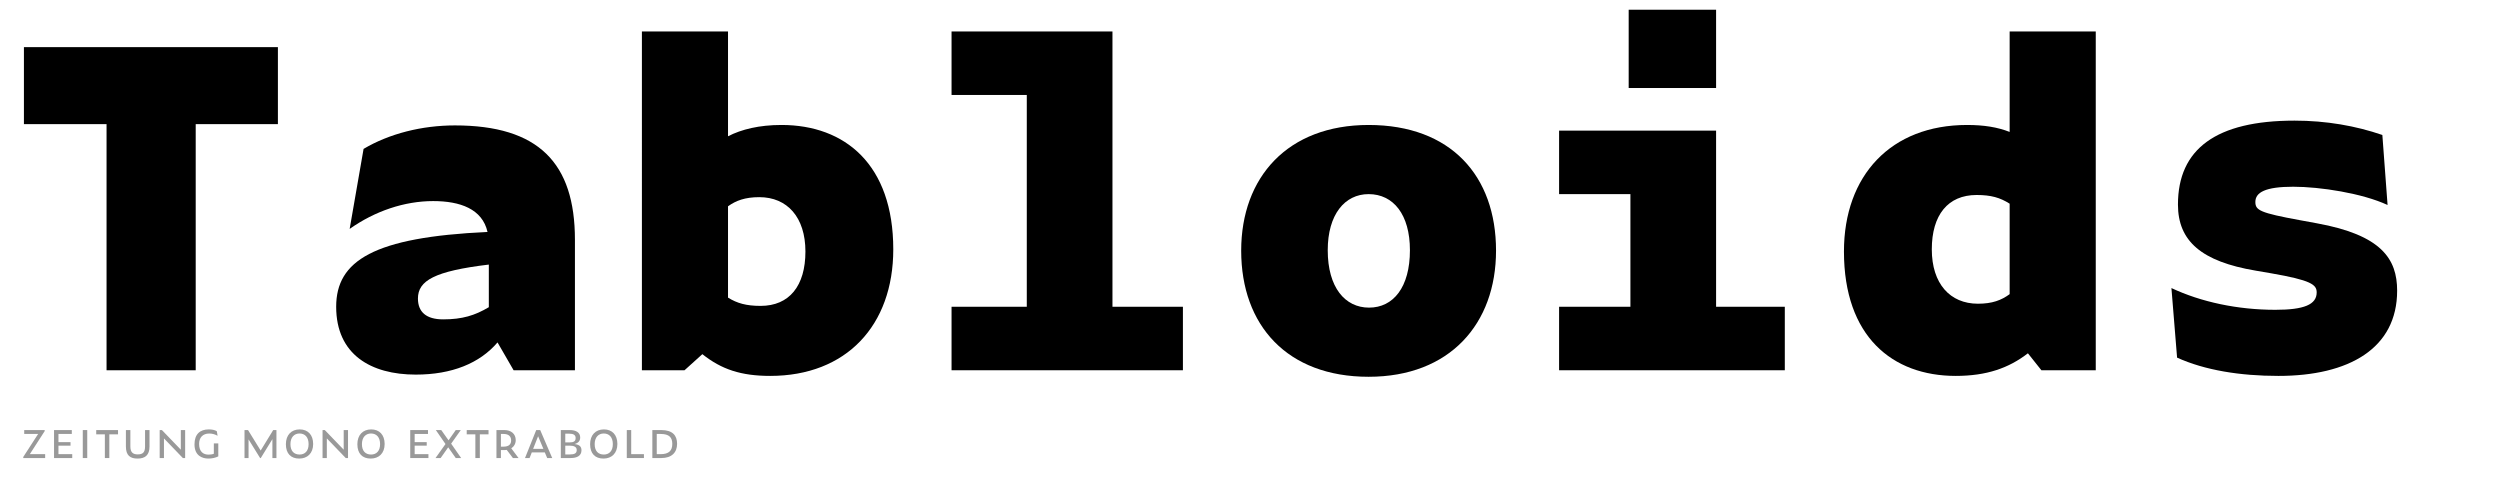
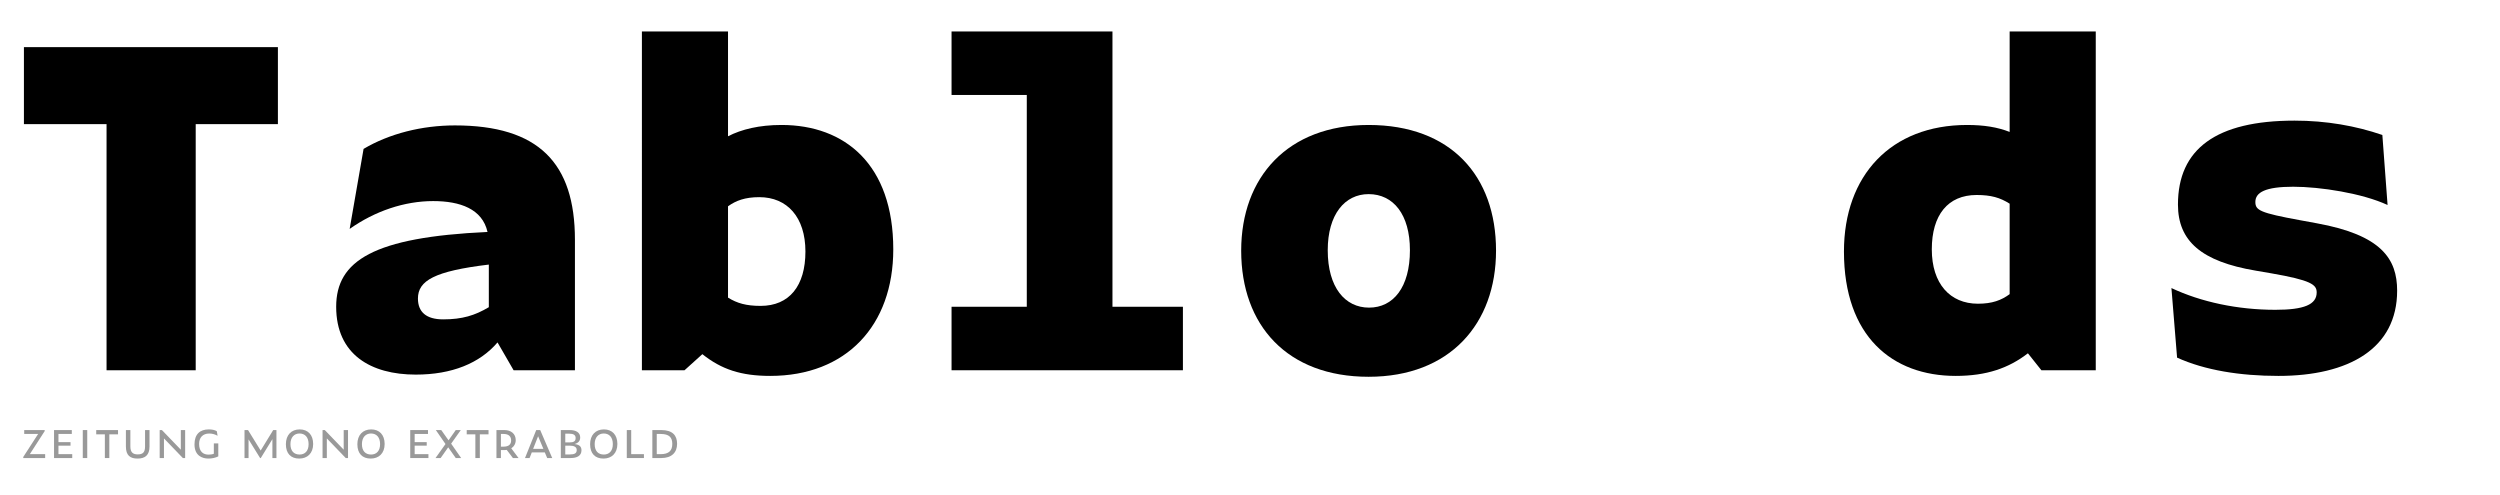
<svg xmlns="http://www.w3.org/2000/svg" version="1.0" x="0px" y="0px" viewBox="0 0 1920 380" enable-background="new 0 0 1920 380" xml:space="preserve">
  <g id="Layer_2">
    <g>
      <path d="M150.302,95.311v189.044h-68.47V95.311h-63.46V36.193h195.056v59.118H150.302z" />
      <path d="M382.097,262.979c-13.694,16.032-35.07,24.716-62.792,24.716c-34.402,0-61.122-15.364-61.122-52.104    c0-35.404,28.724-53.44,116.232-57.448c-4.008-17.702-21.042-23.714-41.75-23.714c-22.044,0-44.756,7.682-64.128,21.376    l10.688-61.456c19.706-11.69,44.756-18.036,70.14-18.036c64.128,0,92.184,28.724,92.184,87.842v100.2h-47.094L382.097,262.979z     M340.347,245.277c14.696,0,24.382-3.006,35.07-9.352v-32.732c-41.75,5.01-54.442,12.358-54.442,26.052    C320.975,239.599,327.321,245.277,340.347,245.277z" />
      <path d="M591.514,288.697c-22.378,0-37.408-5.01-52.104-16.7l-13.694,12.358h-32.732V24.169h66.132v80.494    c10.354-5.344,24.048-8.684,41.082-8.684c48.764,0,85.838,30.394,85.838,95.524C686.036,249.953,649.963,288.697,591.514,288.697z     M559.116,158.437v70.14c7.014,4.342,14.028,6.346,25.05,6.346c22.044,0,34.402-15.364,34.402-41.75    c0-26.386-14.028-41.75-35.404-41.75C572.142,151.423,565.127,154.095,559.116,158.437z" />
      <path d="M730.791,24.169h123.58v211.421h54.108v48.764H730.791v-48.764h57.782V72.933h-57.782V24.169z" />
      <path d="M953.233,192.505c0-56.446,35.738-96.526,97.861-96.526c63.126,0,97.862,39.078,97.862,96.526    c0,56.112-35.404,96.86-97.862,96.86C988.638,289.365,953.233,249.953,953.233,192.505z M1082.825,192.171    c0-27.388-12.692-43.086-31.73-43.086c-18.369,0-31.396,15.698-31.396,43.086c0,28.724,13.36,44.088,31.729,44.088    C1070.133,236.259,1082.825,220.561,1082.825,192.171z" />
-       <path d="M1197.386,100.321h120.574v135.27h52.771v48.764h-173.346v-48.764h54.776v-86.506h-54.776V100.321z M1317.96,7.469v60.12    h-67.134V7.469H1317.96z" />
      <path d="M1557.437,271.329c-14.695,11.356-31.729,17.368-55.443,17.368c-48.765,0-85.838-30.394-85.838-95.524    c0-58.45,36.071-97.194,94.521-97.194c13.026,0,23.38,1.67,32.732,5.344V24.169h66.132v260.186h-41.75L1557.437,271.329z     M1519.026,233.253c11.022,0,18.036-2.672,24.383-7.348v-69.472c-7.349-4.676-14.362-6.68-25.385-6.68    c-22.044,0-34.401,15.364-34.401,41.75C1483.623,217.889,1497.65,233.253,1519.026,233.253z" />
      <path d="M1671.998,274.669l-4.343-53.44c22.713,10.688,50.769,16.7,79.826,16.7c22.044,0,31.73-4.008,31.73-13.36    c0-6.012-4.342-9.352-35.07-14.696l-11.689-2.004c-41.75-7.014-59.786-22.712-59.786-50.768c0-42.752,29.392-64.462,89.512-64.462    c24.382,0,47.094,4.008,67.468,11.022l4.008,53.774c-19.372-9.018-51.77-14.028-72.478-14.028    c-21.376,0-29.058,4.342-29.058,11.69c0,6.346,3.34,8.35,34.401,14.028l12.692,2.338c49.766,9.018,61.79,27.388,61.79,51.77    c0,44.422-37.074,65.464-91.183,65.464C1720.428,288.697,1693.374,284.355,1671.998,274.669z" />
    </g>
  </g>
  <g id="Layer_1">
    <g>
      <path fill="#999999" d="M34.683,351.78H17.864v-0.839l11.419-17.658h-10.69v-2.992h15.725v0.802l-11.419,17.695h11.784V351.78z" />
      <path fill="#999999" d="M41.503,330.292h13.645v2.992H44.896v6.275h9.267v2.7h-9.267v6.531h10.581v2.992H41.503V330.292z" />
      <path fill="#999999" d="M63.574,330.292h3.429v21.489h-3.429V330.292z" />
      <path fill="#999999" d="M83.967,333.575v18.206h-3.43v-18.206h-6.64v-3.283h16.746v3.283H83.967z" />
      <path fill="#999999" d="M96.697,342.951v-12.66h3.43v12.623c0,4.962,2.444,6.057,5.691,6.057c3.721,0,5.582-1.459,5.582-6.02    v-12.66h3.429v12.623c0,6.604-3.356,9.267-9.194,9.267C100.09,352.182,96.697,349.883,96.697,342.951z" />
      <path fill="#999999" d="M125.918,336.712v15.068h-3.284v-21.489h1.715l14.521,15.067v-15.067h3.32v21.489h-1.751L125.918,336.712z    " />
      <path fill="#999999" d="M149.374,341.31c0-7.881,4.232-11.529,10.981-11.529c2.262,0,4.487,0.365,6.166,1.386l0.584,3.502    c-1.97-1.095-3.977-1.715-6.421-1.715c-4.998,0-7.771,3.138-7.771,7.954c0,6.093,3.284,8.245,7.224,8.245    c1.277,0,2.7-0.146,4.086-0.657v-7.953h3.43v9.96c-2.262,1.131-4.925,1.678-7.625,1.678    C155.102,352.182,149.374,349.81,149.374,341.31z" />
      <path fill="#999999" d="M190.888,337.442v14.338h-3.101v-21.489h2.7l9.705,15.724l9.632-15.724h2.481v21.489h-3.101V337.26    l-8.938,14.521h-0.511L190.888,337.442z" />
      <path fill="#999999" d="M219.56,341.164c0-7.005,4.123-11.383,10.617-11.383c6.239,0,10.325,4.123,10.325,11.2    c0,7.224-4.524,11.201-10.689,11.201C223.427,352.182,219.56,348.387,219.56,341.164z M236.999,341.09    c0-5.29-2.772-8.172-6.968-8.172c-4.013,0-6.968,2.882-6.968,8.172c0,5.363,2.772,7.99,7.041,7.99    C234.117,349.081,236.999,346.454,236.999,341.09z" />
      <path fill="#999999" d="M251.006,336.712v15.068h-3.284v-21.489h1.715l14.521,15.067v-15.067h3.32v21.489h-1.751L251.006,336.712z    " />
      <path fill="#999999" d="M274.462,341.164c0-7.005,4.123-11.383,10.617-11.383c6.239,0,10.325,4.123,10.325,11.2    c0,7.224-4.524,11.201-10.689,11.201C278.329,352.182,274.462,348.387,274.462,341.164z M291.901,341.09    c0-5.29-2.772-8.172-6.968-8.172c-4.013,0-6.968,2.882-6.968,8.172c0,5.363,2.772,7.99,7.041,7.99    C289.019,349.081,291.901,346.454,291.901,341.09z" />
      <path fill="#999999" d="M315.063,330.292h13.645v2.992h-10.252v6.275h9.267v2.7h-9.267v6.531h10.581v2.992h-13.973V330.292z" />
      <path fill="#999999" d="M344.211,343.535l-5.801,8.245h-3.94l7.662-10.763l-7.406-10.726h4.159l5.582,7.88l5.546-7.88h3.867    l-7.406,10.434l7.698,11.055h-4.159L344.211,343.535z" />
      <path fill="#999999" d="M368.507,333.575v18.206h-3.43v-18.206h-6.64v-3.283h16.746v3.283H368.507z" />
      <path fill="#999999" d="M384.703,351.78h-3.429v-21.489h6.202c4.925,0,8.61,2.846,8.61,7.734c0,2.627-1.277,4.889-3.43,6.275    l5.582,7.479h-4.305l-4.743-6.239c-0.511,0.073-1.058,0.109-1.605,0.109h-2.882V351.78z M386.819,343.024    c3.904,0,5.728-1.788,5.728-4.743c0-3.138-1.934-4.998-5.728-4.998h-2.116v9.741H386.819z" />
      <path fill="#999999" d="M418.412,347.438h-9.997l-1.714,4.342h-3.502l8.61-21.489h3.065l9.23,21.489h-3.868L418.412,347.438z     M417.317,344.739l-4.05-9.705l-3.831,9.705H417.317z" />
      <path fill="#999999" d="M438.255,351.78h-7.552v-21.489h6.968c4.707,0,7.917,1.86,7.917,5.655c0,2.262-1.021,4.159-4.305,5.071    c4.013,0.511,5.29,2.189,5.29,4.816C446.574,350.029,443.145,351.78,438.255,351.78z M437.307,339.777    c3.283,0,4.779-0.839,4.779-3.393c0-2.372-1.715-3.32-5.035-3.32h-2.919v6.713H437.307z M437.672,349.007    c3.575,0,5.253-0.875,5.253-3.393c0-2.408-2.08-3.357-5.509-3.357h-3.284v6.75H437.672z" />
      <path fill="#999999" d="M453.211,341.164c0-7.005,4.123-11.383,10.617-11.383c6.239,0,10.325,4.123,10.325,11.2    c0,7.224-4.524,11.201-10.689,11.201C457.079,352.182,453.211,348.387,453.211,341.164z M470.65,341.09    c0-5.29-2.772-8.172-6.968-8.172c-4.013,0-6.968,2.882-6.968,8.172c0,5.363,2.772,7.99,7.041,7.99    C467.768,349.081,470.65,346.454,470.65,341.09z" />
      <path fill="#999999" d="M481.374,330.292h3.393v18.497h9.777v2.992h-13.17V330.292z" />
      <path fill="#999999" d="M501,330.292h6.859c8.756,0,12.149,4.195,12.149,10.58c0,6.64-4.159,10.909-12.112,10.909H501V330.292z     M507.385,348.789c6.275,0,8.938-2.663,8.938-7.88c0-4.999-2.408-7.625-8.975-7.625h-2.955v15.505H507.385z" />
    </g>
    <g>
	</g>
    <g>
	</g>
    <g>
	</g>
    <g>
	</g>
    <g>
	</g>
    <g>
	</g>
    <g>
	</g>
    <g>
	</g>
    <g>
	</g>
    <g>
	</g>
    <g>
	</g>
    <g>
	</g>
    <g>
	</g>
    <g>
	</g>
    <g>
	</g>
    <g>
	</g>
    <g>
	</g>
    <g>
	</g>
  </g>
</svg>